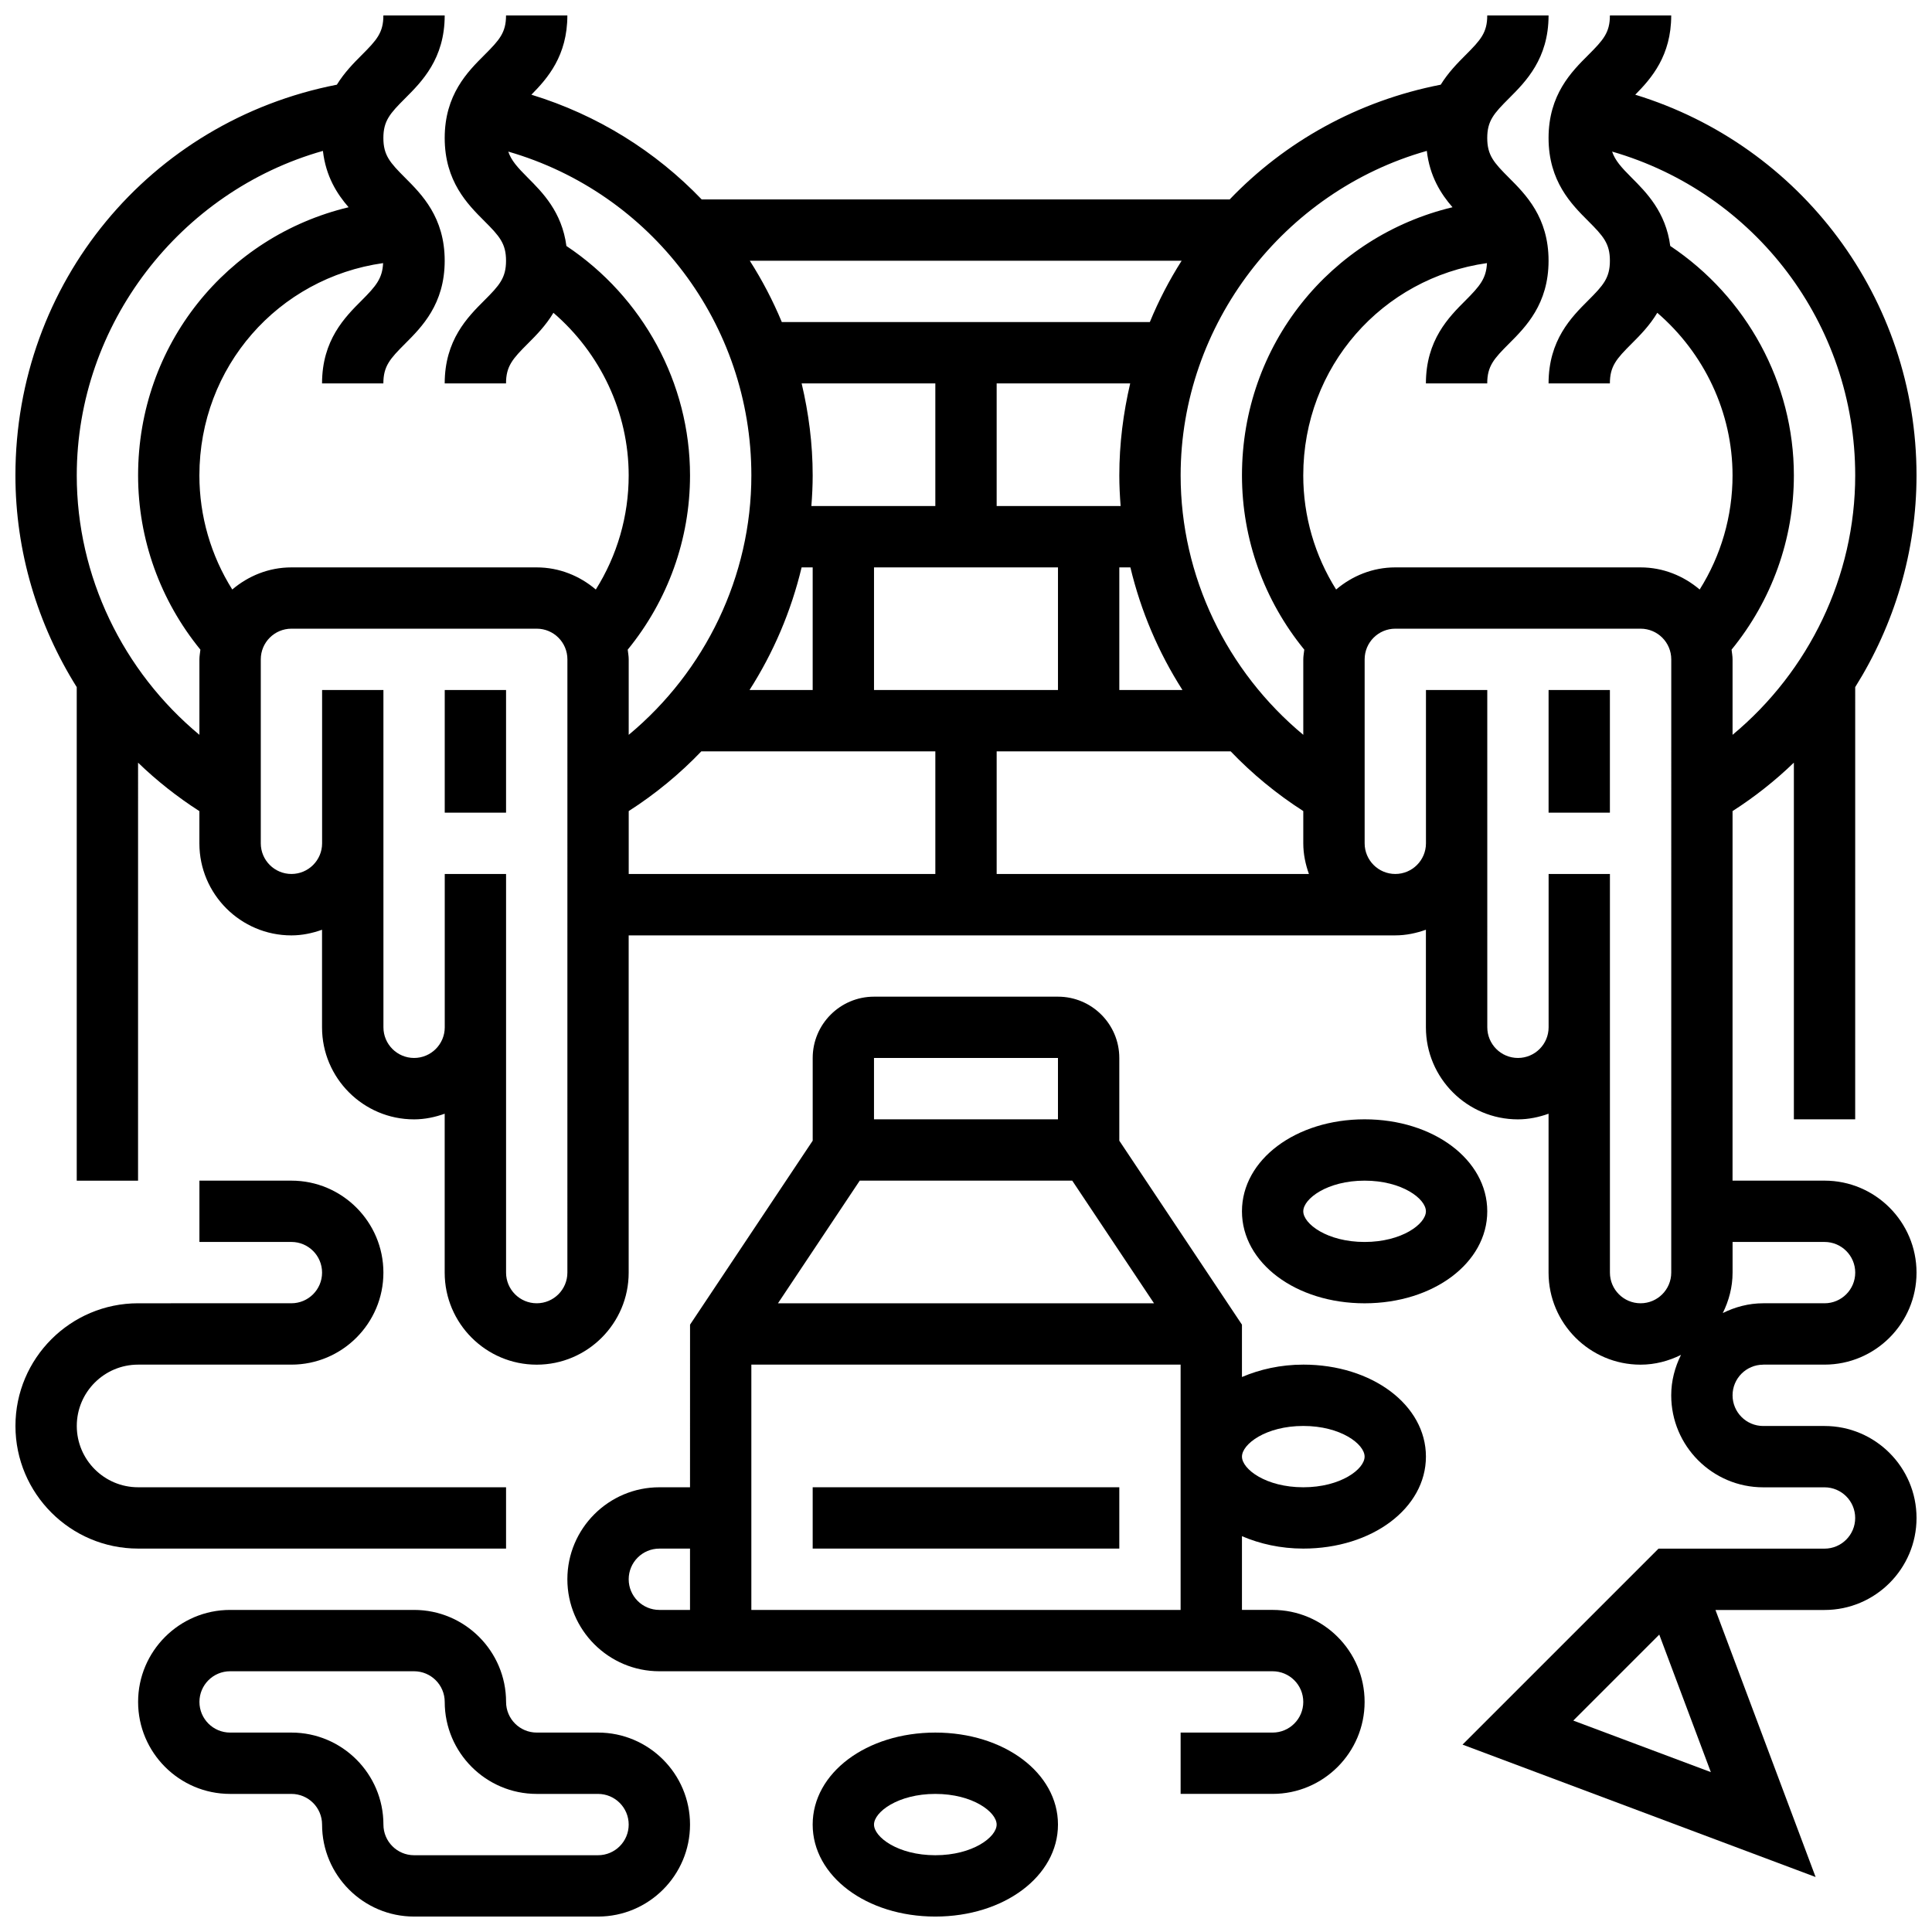
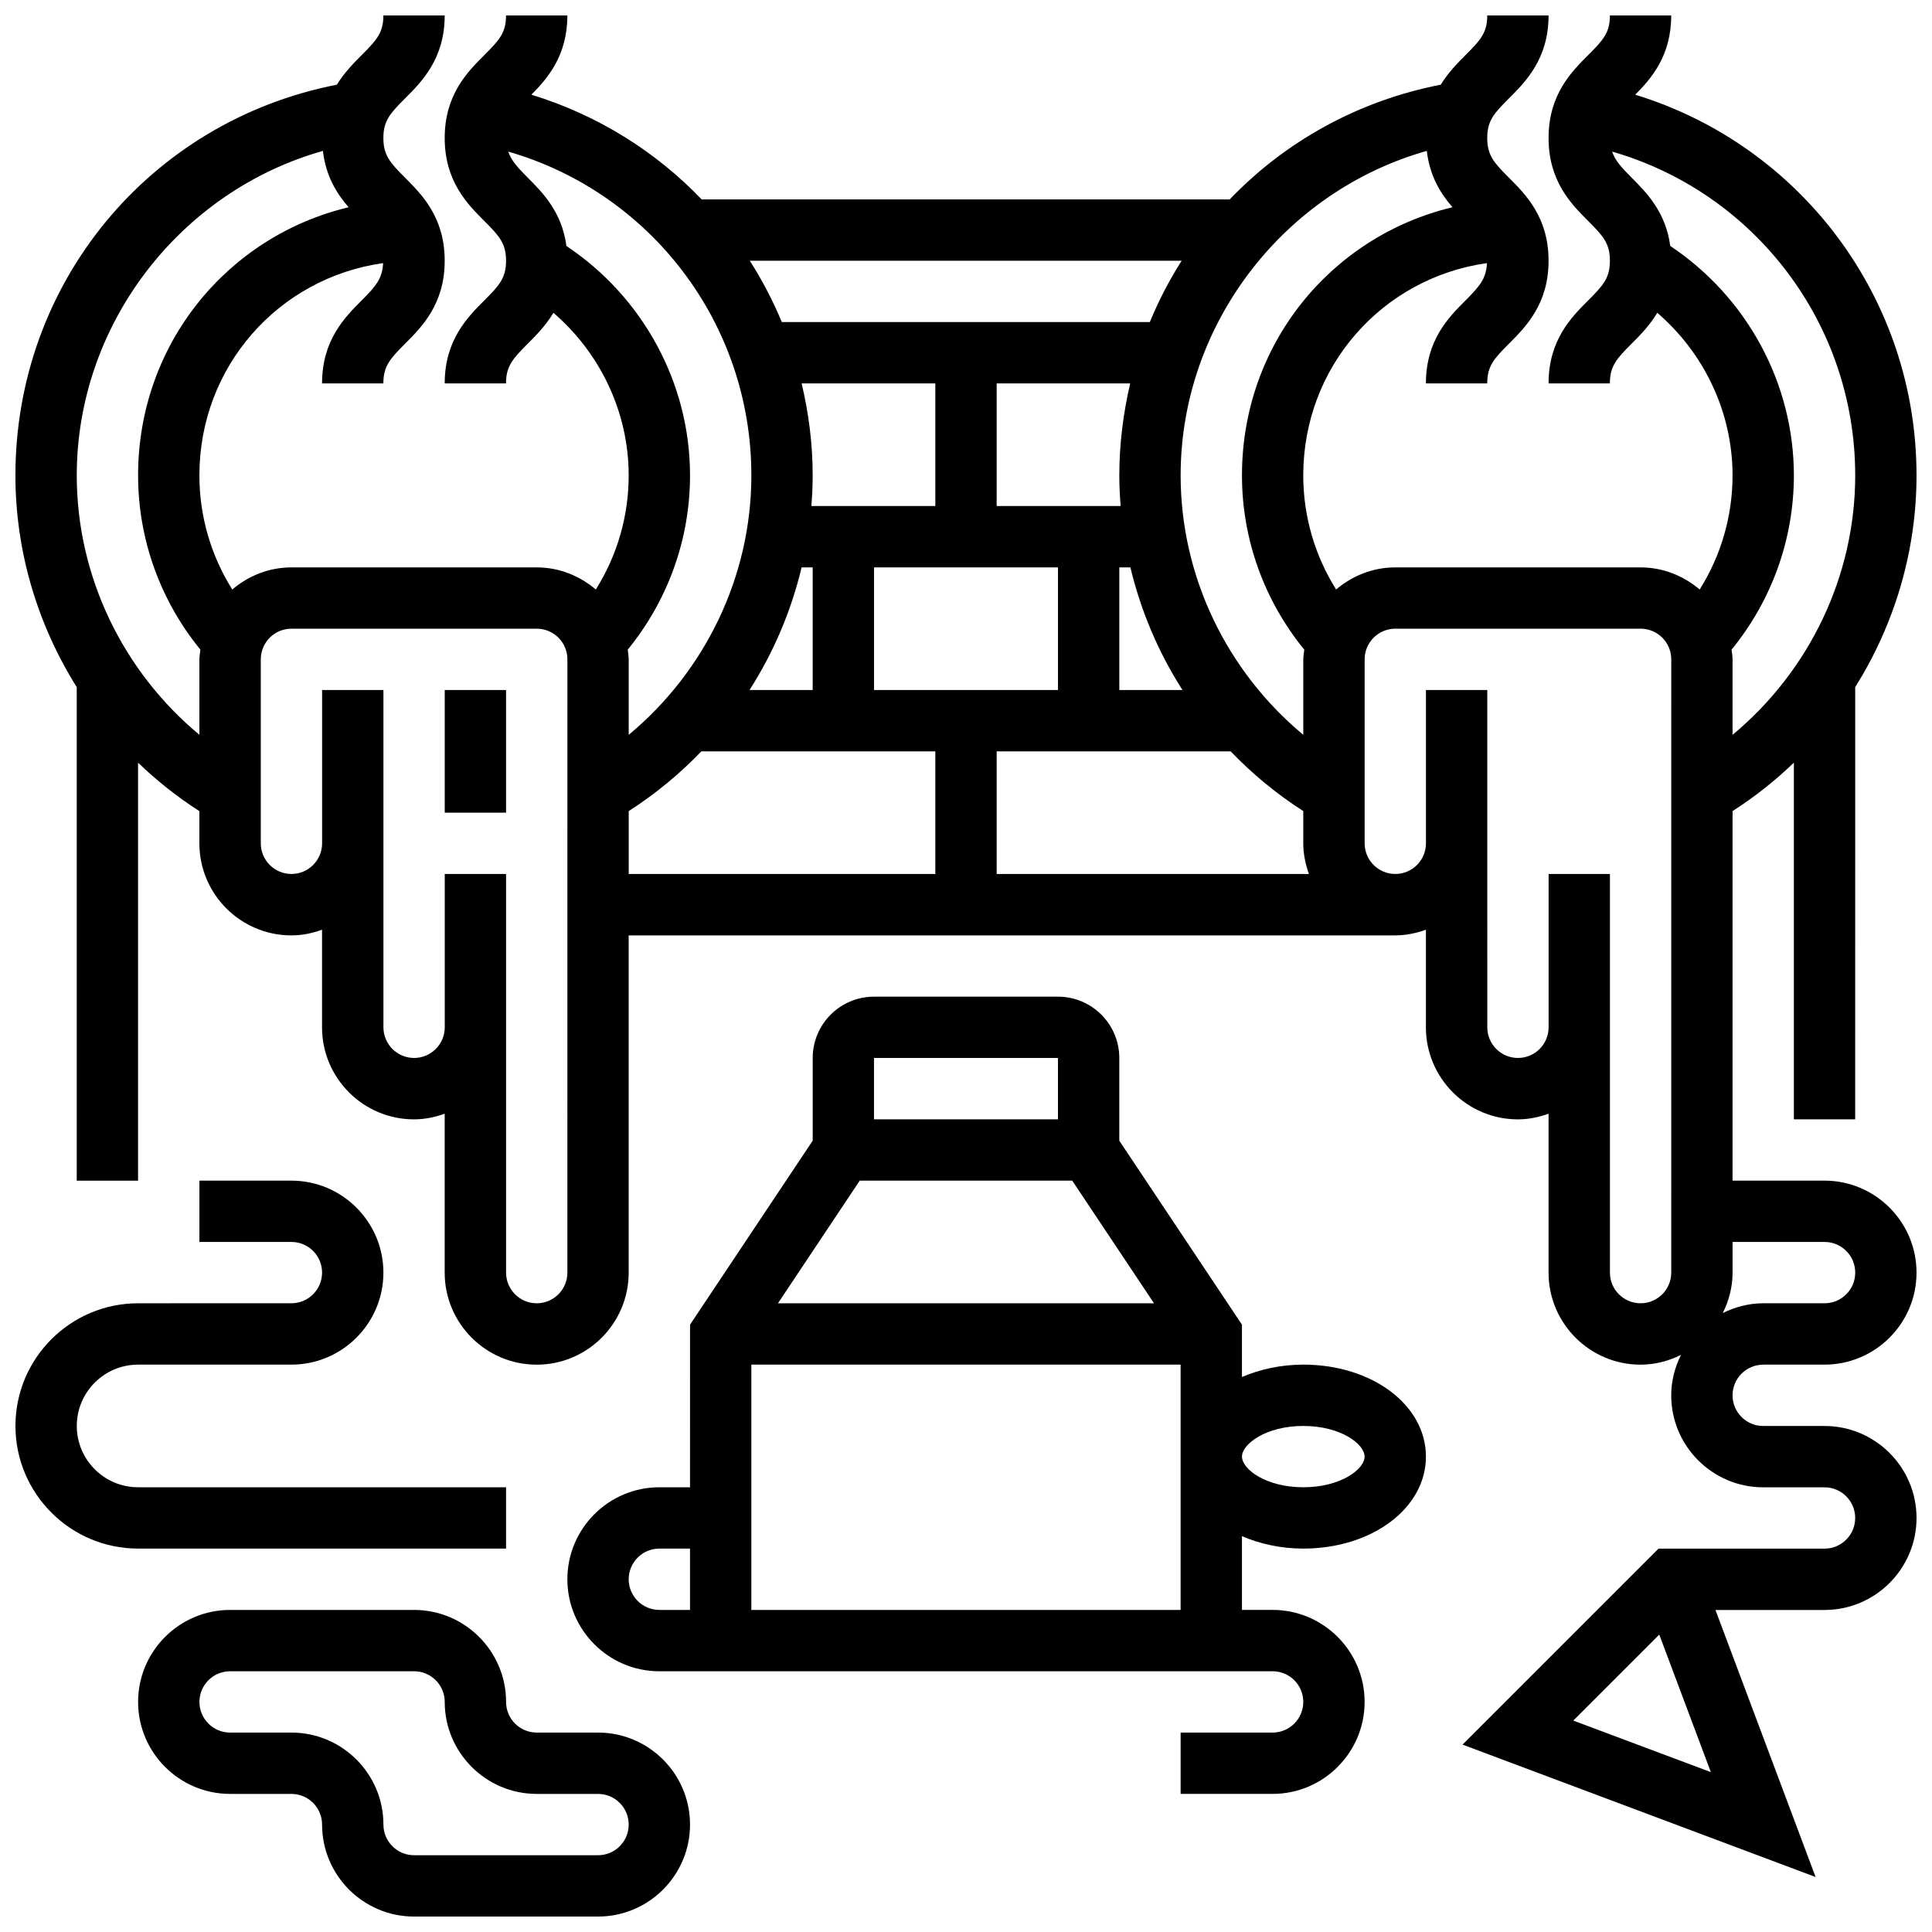
<svg xmlns="http://www.w3.org/2000/svg" width="800px" height="800px" version="1.1" viewBox="144 144 512 512">
  <defs>
    <clipPath id="d">
-       <path d="m359 603h66v48.902h-66z" />
-     </clipPath>
+       </clipPath>
    <clipPath id="c">
      <path d="m148.09 456h130.91v99h-130.91z" />
    </clipPath>
    <clipPath id="b">
      <path d="m180 570h147v81.902h-147z" />
    </clipPath>
    <clipPath id="a">
      <path d="m148.09 148.09h503.81v493.91h-503.81z" />
    </clipPath>
  </defs>
  <g clip-path="url(#d)">
    <path d="m391.87 603.15c-18.227 0-32.504 10.703-32.504 24.379 0 13.676 14.277 24.379 32.504 24.379 18.227 0 32.504-10.703 32.504-24.379 0-13.68-14.277-24.379-32.504-24.379zm0 32.504c-9.922 0-16.25-4.812-16.25-8.125 0-3.316 6.332-8.125 16.25-8.125 9.922 0 16.25 4.812 16.25 8.125 0.004 3.312-6.328 8.125-16.25 8.125z" />
  </g>
-   <path d="m538.14 465.01c0-13.676-14.277-24.379-32.504-24.379-18.227 0-32.504 10.703-32.504 24.379 0 13.676 14.277 24.379 32.504 24.379 18.227-0.004 32.504-10.703 32.504-24.379zm-48.758 0c0-3.316 6.332-8.125 16.25-8.125 9.922 0 16.25 4.812 16.25 8.125 0 3.316-6.332 8.125-16.25 8.125-9.918 0-16.25-4.812-16.25-8.125z" />
  <path d="m489.38 505.64c-5.996 0-11.48 1.25-16.25 3.281v-13.871l-32.504-48.754v-21.918c0-8.965-7.289-16.25-16.25-16.25h-48.754c-8.965 0-16.25 7.289-16.25 16.25v21.914l-32.504 48.754-0.008 43.098h-8.125c-13.441 0-24.379 10.938-24.379 24.379 0 13.441 10.938 24.379 24.379 24.379h162.52c4.484 0 8.125 3.641 8.125 8.125 0 4.484-3.641 8.125-8.125 8.125h-24.379v16.25h24.379c13.441 0 24.379-10.938 24.379-24.379 0-13.441-10.938-24.379-24.379-24.379h-8.125v-19.535c4.769 2.035 10.254 3.285 16.25 3.285 18.227 0 32.504-10.703 32.504-24.379s-14.277-24.375-32.504-24.375zm-65.008-81.262v16.25h-48.754v-16.25zm-52.531 32.504h56.312l21.672 32.504h-99.656zm-61.23 105.64c0-4.484 3.641-8.125 8.125-8.125h8.125v16.25h-8.125c-4.484 0-8.125-3.641-8.125-8.125zm32.504 8.125v-65.008h113.76v65.008zm146.27-32.504c-9.922 0-16.25-4.812-16.25-8.125 0-3.316 6.332-8.125 16.25-8.125 9.922 0 16.25 4.812 16.25 8.125 0.004 3.312-6.328 8.125-16.25 8.125z" />
-   <path d="m359.37 538.14h81.258v16.25h-81.258z" />
  <g clip-path="url(#c)">
    <path d="m278.11 554.39v-16.25h-97.512c-8.965 0-16.25-7.289-16.25-16.25 0-8.965 7.289-16.25 16.25-16.25h40.629c13.441 0 24.379-10.938 24.379-24.379 0-13.441-10.938-24.379-24.379-24.379l-24.379-0.004v16.25h24.379c4.484 0 8.125 3.641 8.125 8.125s-3.641 8.125-8.125 8.125l-40.629 0.004c-17.926 0-32.504 14.578-32.504 32.504s14.578 32.504 32.504 32.504z" />
  </g>
  <g clip-path="url(#b)">
    <path d="m302.49 603.15h-16.25c-4.484 0-8.125-3.641-8.125-8.125 0-13.441-10.938-24.379-24.379-24.379h-48.758c-13.441 0-24.379 10.938-24.379 24.379 0 13.441 10.938 24.379 24.379 24.379h16.25c4.484 0 8.125 3.641 8.125 8.125 0 13.441 10.938 24.379 24.379 24.379h48.754c13.441 0 24.379-10.938 24.379-24.379s-10.938-24.379-24.375-24.379zm0 32.504h-48.754c-4.484 0-8.125-3.641-8.125-8.125 0-13.441-10.938-24.379-24.379-24.379h-16.254c-4.484 0-8.125-3.641-8.125-8.125 0-4.484 3.641-8.125 8.125-8.125h48.754c4.484 0 8.125 3.641 8.125 8.125 0 13.441 10.938 24.379 24.379 24.379h16.25c4.484 0 8.125 3.641 8.125 8.125 0.004 4.484-3.637 8.125-8.121 8.125z" />
  </g>
  <path d="m261.86 326.86h16.25v32.504h-16.25z" />
-   <path d="m554.39 326.86h16.25v32.504h-16.25z" />
  <g clip-path="url(#a)">
    <path d="m611.27 505.64h16.25c13.441 0 24.379-10.938 24.379-24.379 0-13.441-10.938-24.379-24.379-24.379h-24.379l0.004-97.934c5.875-3.769 11.312-8.07 16.25-12.84v94.523h16.25l0.004-114.54c10.402-16.578 16.25-35.965 16.25-56.102 0-46.926-30.691-87.461-74.539-100.89 4.301-4.352 9.531-10.332 9.531-21h-16.25c0 4.559-1.762 6.508-5.746 10.492-4.438 4.426-10.508 10.496-10.508 21.98 0 11.5 6.07 17.566 10.508 22.004 3.981 3.981 5.746 5.949 5.746 10.516 0 4.566-1.762 6.535-5.746 10.516-4.438 4.434-10.508 10.504-10.508 22.004h16.25c0-4.574 1.762-6.535 5.746-10.516 2.188-2.188 4.762-4.769 6.816-8.199 12.445 10.711 19.945 26.402 19.945 43.094 0 10.801-3.055 21.242-8.711 30.238-4.25-3.602-9.672-5.863-15.668-5.863h-65.008c-5.996 0-11.418 2.258-15.668 5.859-5.656-8.996-8.711-19.438-8.711-30.234 0-28.805 20.906-52.332 48.684-56.266-0.18 4.078-1.902 6.102-5.672 9.883-4.438 4.434-10.508 10.504-10.508 22.004h16.25c0-4.574 1.762-6.535 5.746-10.516 4.438-4.438 10.508-10.508 10.508-22.004 0-11.5-6.07-17.566-10.508-22.004-3.981-3.984-5.742-5.941-5.742-10.516 0-4.559 1.762-6.508 5.746-10.492 4.434-4.43 10.504-10.5 10.504-21.98h-16.25c0 4.559-1.762 6.508-5.746 10.492-2.106 2.106-4.566 4.598-6.582 7.852-22.062 4.305-41.32 15.16-55.93 30.41h-139.92c-12.195-12.727-27.605-22.395-45.133-27.758 4.301-4.348 9.531-10.328 9.531-20.996h-16.25c0 4.559-1.762 6.508-5.746 10.492-4.438 4.426-10.508 10.496-10.508 21.98 0 11.5 6.07 17.566 10.508 22.004 3.984 3.981 5.746 5.949 5.746 10.516 0 4.566-1.762 6.535-5.746 10.516-4.438 4.434-10.508 10.504-10.508 22.004h16.25c0-4.574 1.762-6.535 5.746-10.516 2.188-2.188 4.762-4.769 6.816-8.199 12.445 10.711 19.945 26.402 19.945 43.094 0 10.801-3.055 21.242-8.711 30.238-4.25-3.602-9.672-5.863-15.668-5.863h-65.008c-5.996 0-11.418 2.258-15.668 5.859-5.652-8.996-8.711-19.438-8.711-30.234 0-28.805 20.906-52.332 48.684-56.266-0.18 4.078-1.902 6.102-5.672 9.883-4.438 4.434-10.508 10.504-10.508 22.004h16.25c0-4.574 1.762-6.535 5.746-10.516 4.438-4.438 10.508-10.508 10.508-22.004 0-11.5-6.07-17.566-10.508-22.004-3.981-3.984-5.742-5.941-5.742-10.516 0-4.559 1.762-6.508 5.746-10.492 4.434-4.43 10.504-10.5 10.504-21.98h-16.25c0 4.559-1.762 6.508-5.746 10.492-2.106 2.106-4.566 4.598-6.582 7.852-49.582 9.684-85.184 52.516-85.184 103.55 0 20.137 5.852 39.516 16.25 56.102v130.79h16.25l0.004-110.77c4.941 4.769 10.375 9.07 16.25 12.84v8.551c0 13.441 10.938 24.379 24.379 24.379 2.859 0 5.574-0.586 8.125-1.496v25.871c0 13.441 10.938 24.379 24.379 24.379 2.859 0 5.574-0.586 8.125-1.496v42.125c0 13.441 10.938 24.379 24.379 24.379s24.379-10.938 24.379-24.379v-89.387h203.15c2.859 0 5.574-0.586 8.125-1.496v25.875c0 13.441 10.938 24.379 24.379 24.379 2.859 0 5.574-0.586 8.125-1.496v42.125c0 13.441 10.938 24.379 24.379 24.379 3.859 0 7.469-0.984 10.719-2.594-1.609 3.25-2.594 6.859-2.594 10.719 0 13.441 10.938 24.379 24.379 24.379h16.25c4.484 0 8.125 3.641 8.125 8.125s-3.641 8.125-8.125 8.125h-43.992l-51.941 51.934 93.57 35.09-26.539-70.77h28.906c13.441 0 24.379-10.938 24.379-24.379s-10.938-24.379-24.379-24.379h-16.25c-4.484 0-8.125-3.641-8.125-8.125-0.004-4.484 3.637-8.125 8.121-8.125zm-50.332 94.332 22.785-22.785 13.668 36.445zm25.695-390.79c-1.188-9.02-6.348-14.203-10.246-18.105-2.746-2.746-4.371-4.566-5.16-6.906 37.824 10.922 64.422 45.613 64.422 85.812 0 26.766-12.23 51.91-32.504 68.754v-20c0-0.887-0.172-1.723-0.262-2.574 10.637-13.035 16.512-29.254 16.512-46.18 0-24.492-12.512-47.301-32.762-60.801zm-143.07 85.176c2.762 11.57 7.445 22.559 13.805 32.504h-16.738v-32.504zm-2.586-16.25h-32.852v-32.504h35.387c-1.828 7.84-2.883 15.984-2.883 24.379 0 2.723 0.137 5.426 0.348 8.125zm-49.105 0h-32.852c0.211-2.699 0.348-5.402 0.348-8.125 0-8.379-1.066-16.52-2.926-24.379h35.43zm-35.438 16.25h2.934v32.504h-16.738c6.363-9.945 11.043-20.93 13.805-32.504zm19.188 0h48.754v32.504h-48.754zm94.52 48.758c5.711 5.965 12.156 11.285 19.242 15.828v8.551c0 2.859 0.586 5.574 1.496 8.125h-82.754v-32.504zm51.977-159.13c0.773 6.738 3.715 11.383 6.809 14.934-32.277 7.723-55.793 36.426-55.793 71.066 0 16.926 5.875 33.145 16.512 46.18-0.09 0.852-0.262 1.688-0.262 2.574v19.996c-20.273-16.836-32.504-41.98-32.504-68.754 0-40.09 27.41-75.309 65.238-85.996zm-64.977 29.117c-3.266 5.137-6.086 10.562-8.426 16.25h-97.527c-2.363-5.68-5.199-11.109-8.484-16.25zm-163.04-3.918c-1.188-9.02-6.348-14.203-10.246-18.105-2.746-2.746-4.371-4.566-5.16-6.906 37.824 10.922 64.422 45.613 64.422 85.812 0 26.766-12.23 51.91-32.504 68.754v-20c0-0.887-0.172-1.723-0.262-2.574 10.637-13.035 16.512-29.254 16.512-46.18 0-24.492-12.512-47.301-32.762-60.801zm-129.76 60.801c0-40.094 27.41-75.312 65.234-85.996 0.773 6.738 3.715 11.383 6.809 14.934-32.273 7.719-55.789 36.422-55.789 71.062 0 16.926 5.875 33.145 16.512 46.18-0.09 0.852-0.262 1.688-0.262 2.574v19.996c-20.273-16.844-32.504-41.984-32.504-68.75zm130.02 211.27c0 4.484-3.641 8.125-8.125 8.125s-8.125-3.641-8.125-8.125v-105.64h-16.25v40.629c0 4.484-3.641 8.125-8.125 8.125s-8.125-3.641-8.125-8.125l-0.004-89.387h-16.25v40.629c0 4.484-3.641 8.125-8.125 8.125s-8.125-3.641-8.125-8.125v-48.754c0-4.484 3.641-8.125 8.125-8.125h65.008c4.484 0 8.125 3.641 8.125 8.125zm16.254-122.31c7.086-4.543 13.531-9.863 19.242-15.828h62.016v32.504h-81.258zm276.28 122.31c0 4.484-3.641 8.125-8.125 8.125s-8.125-3.641-8.125-8.125v-105.64h-16.25v40.629c0 4.484-3.641 8.125-8.125 8.125s-8.125-3.641-8.125-8.125l-0.004-89.387h-16.25v40.629c0 4.484-3.641 8.125-8.125 8.125s-8.125-3.641-8.125-8.125v-48.754c0-4.484 3.641-8.125 8.125-8.125h65.008c4.484 0 8.125 3.641 8.125 8.125zm13.66 10.719c1.609-3.25 2.594-6.859 2.594-10.719v-8.125h24.379c4.484 0 8.125 3.641 8.125 8.125 0 4.484-3.641 8.125-8.125 8.125h-16.25c-3.863 0-7.473 0.984-10.723 2.594z" />
  </g>
</svg>